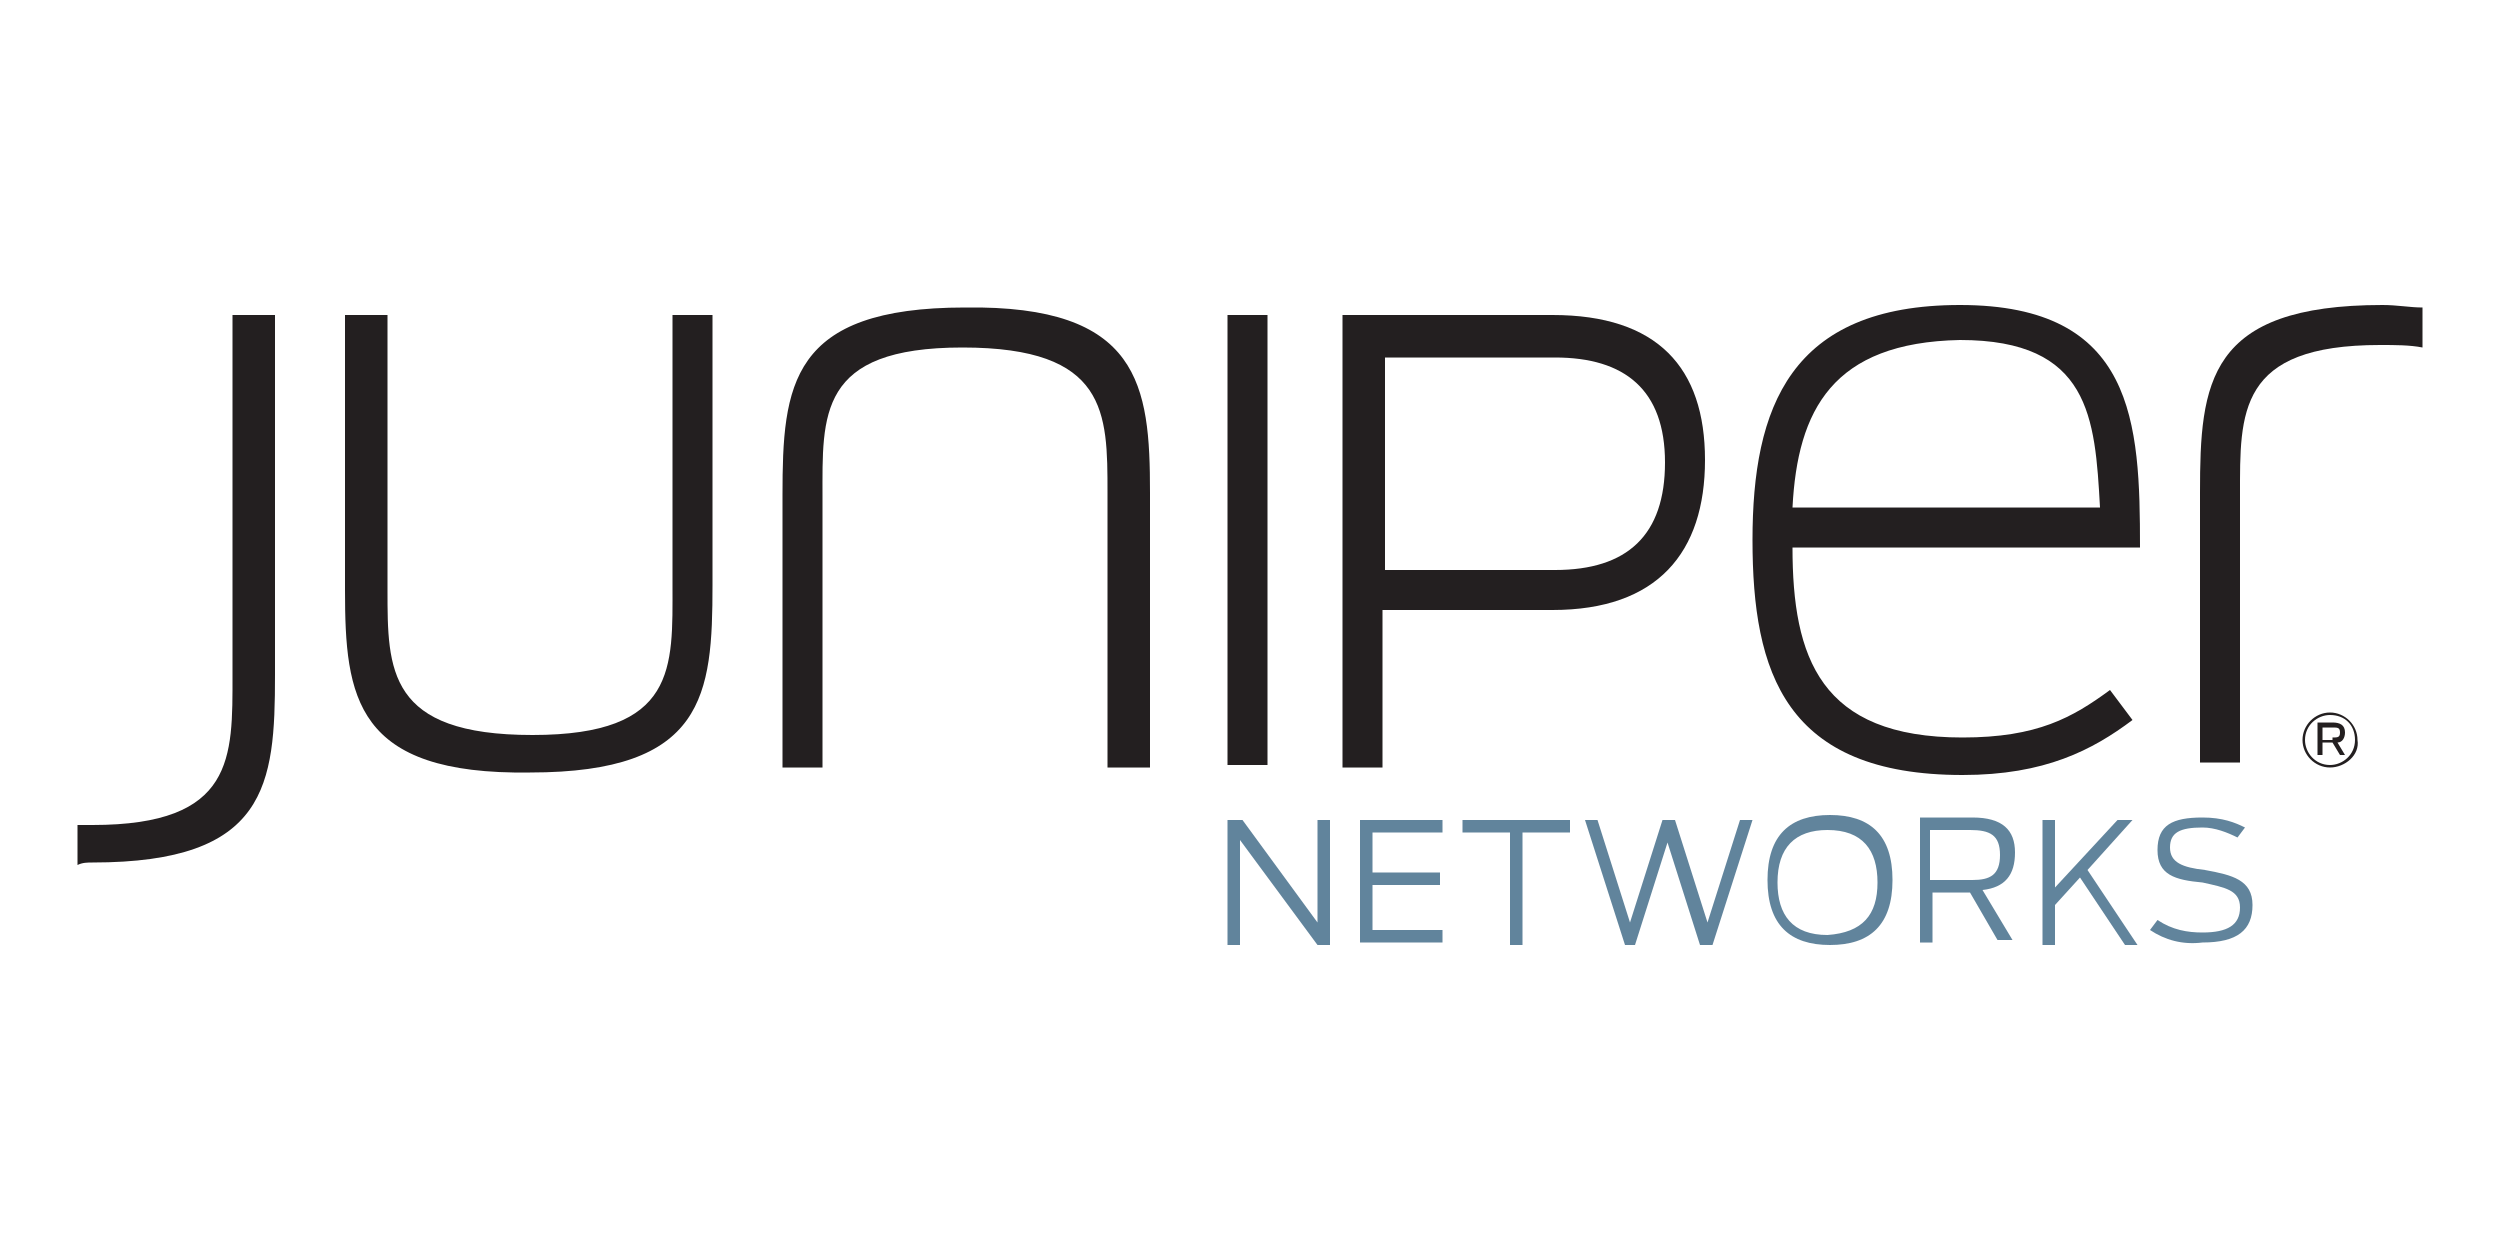
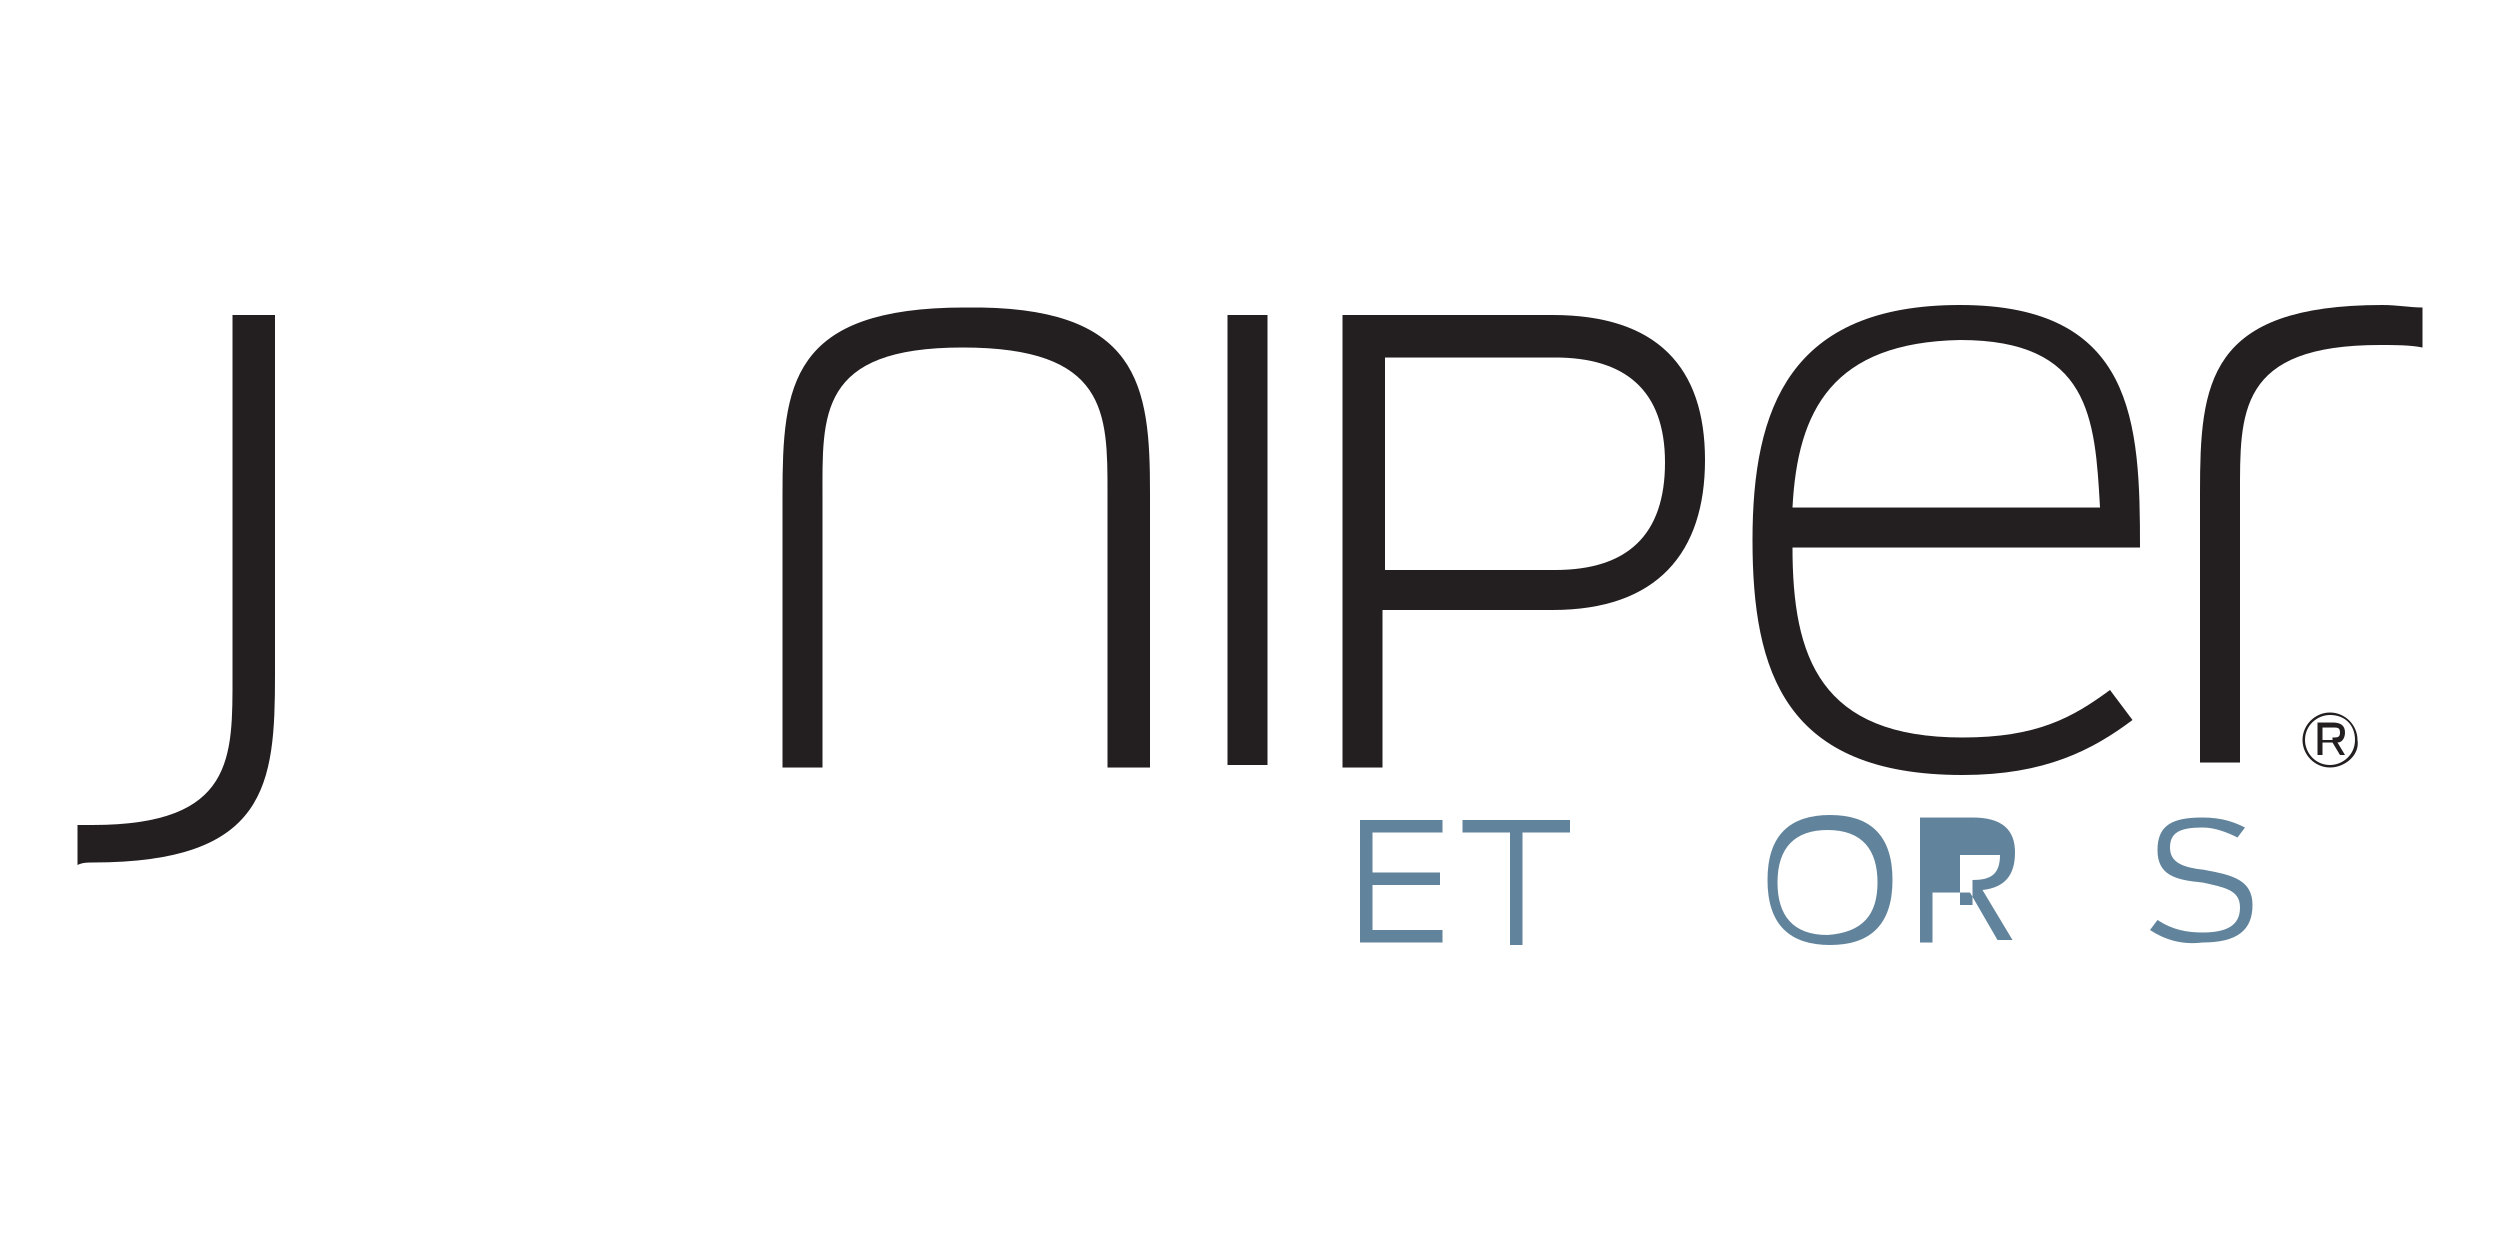
<svg xmlns="http://www.w3.org/2000/svg" version="1.1" id="Layer_1" x="0px" y="0px" viewBox="0 0 100 50" style="enable-background:new 0 0 100 50;" xml:space="preserve">
  <style type="text/css">
	.st0{fill:#61849C;}
	.st1{fill:#231F20;}
</style>
  <g>
-     <path class="st0" d="M49.1,32.8h0.6l3,4.1v-4.1h0.5v5h-0.5l-3.1-4.2v4.2h-0.5V32.8L49.1,32.8z" />
    <path class="st0" d="M54.4,32.8h3.3v0.5h-2.8v1.6h2.7v0.5h-2.7v1.8h2.8v0.5h-3.3V32.8z" />
    <path class="st0" d="M60.4,33.3h-1.9v-0.5h4.3v0.5h-1.9v4.5h-0.5V33.3z" />
-     <path class="st0" d="M63.4,32.8h0.5l1.3,4.1l1.3-4.1h0.5l1.3,4.1l1.3-4.1h0.5l-1.6,5h-0.5l-1.3-4.1l-1.3,4.1H65L63.4,32.8   L63.4,32.8z" />
    <path class="st0" d="M75.1,35.3c0-1.3-0.6-2.1-2-2.1c-1.3,0-2,0.7-2,2.1c0,1.3,0.6,2.1,2,2.1C74.5,37.3,75.1,36.6,75.1,35.3z    M70.7,35.2c0-1.8,0.9-2.6,2.5-2.6c1.6,0,2.5,0.8,2.5,2.6c0,1.8-0.9,2.6-2.5,2.6C71.6,37.8,70.7,37,70.7,35.2" />
-     <path class="st0" d="M78.9,35.2c0.7,0,1.1-0.2,1.1-1c0-0.8-0.4-1-1.2-1h-1.6v2H78.9L78.9,35.2z M78.8,35.7h-1.5v2h-0.5v-5h2.1   c1.2,0,1.7,0.5,1.7,1.4c0,0.9-0.4,1.4-1.3,1.5l1.2,2h-0.6L78.8,35.7L78.8,35.7z" />
-     <path class="st0" d="M83.2,35.1l-1,1.1v1.6h-0.5v-5h0.5v2.7l2.5-2.7h0.6l-1.8,2l2,3H85L83.2,35.1L83.2,35.1z" />
+     <path class="st0" d="M78.9,35.2c0.7,0,1.1-0.2,1.1-1h-1.6v2H78.9L78.9,35.2z M78.8,35.7h-1.5v2h-0.5v-5h2.1   c1.2,0,1.7,0.5,1.7,1.4c0,0.9-0.4,1.4-1.3,1.5l1.2,2h-0.6L78.8,35.7L78.8,35.7z" />
    <path class="st0" d="M86,37.2l0.3-0.4c0.6,0.4,1.2,0.5,1.8,0.5c1,0,1.5-0.3,1.5-1c0-0.7-0.6-0.8-1.5-1C87,35.2,86.3,35,86.3,34   c0-1,0.6-1.3,1.8-1.3c0.8,0,1.3,0.2,1.7,0.4l-0.3,0.4c-0.4-0.2-0.9-0.4-1.4-0.4c-0.9,0-1.3,0.2-1.3,0.8c0,0.6,0.5,0.8,1.4,0.9   c1.1,0.2,1.9,0.4,1.9,1.4c0,1-0.6,1.5-2,1.5C87.3,37.8,86.6,37.6,86,37.2" />
    <path class="st1" d="M95.3,12.2c-7,0-7.3,3.1-7.3,7.5v10.8h1.6V19.8c0-3.3-0.1-6,5.6-6c0.6,0,1.2,0,1.7,0.1v-1.6   C96.4,12.3,95.9,12.2,95.3,12.2" />
-     <path class="st1" d="M13.8,23.6v-11h1.7v11c0,3.2,0,5.8,5.8,5.8c5.8,0,5.6-2.7,5.6-6V12.6h1.6v10.8c0,4.4-0.3,7.5-7.3,7.5   C14.2,31,13.8,27.9,13.8,23.6" />
    <path class="st1" d="M46,19.7v11h-1.7v-11c0-3.2,0-5.8-5.8-5.8c-5.8,0-5.6,2.7-5.6,6v10.8h-1.6V19.8c0-4.4,0.3-7.5,7.3-7.5   C45.6,12.2,46,15.4,46,19.7" />
    <path class="st1" d="M49.1,12.6h1.6v18h-1.6V12.6z" />
    <path class="st1" d="M62.2,22.8c2.9,0,4.4-1.4,4.4-4.3s-1.6-4.2-4.4-4.2h-6.8v8.5H62.2L62.2,22.8z M53.7,12.6h8.4   c4.2,0,6.1,2.1,6.1,5.8c0,3.7-1.9,6-6.1,6h-6.8v6.3h-1.6V12.6L53.7,12.6z" />
    <path class="st1" d="M71.7,20.3H84c-0.2-3.6-0.4-6.7-5.6-6.7C73.3,13.7,71.9,16.4,71.7,20.3z M70.1,21.6c0-5.3,1.5-9.4,8.3-9.4   c7,0,7.2,4.7,7.2,9.7H71.7c0,4.4,1.1,7.6,6.8,7.6c3,0,4.4-0.8,5.9-1.9l0.9,1.2C83.7,30,81.8,31,78.5,31   C71.4,31,70.1,26.9,70.1,21.6" />
    <path class="st1" d="M3.7,34.5c7,0,7.3-3.1,7.3-7.5V12.6H9.3V27c0,3.3,0.1,6-5.6,6c-0.2,0-0.4,0-0.6,0v1.6   C3.3,34.5,3.5,34.5,3.7,34.5" />
    <path class="st1" d="M93.2,28.6c-0.5,0-1,0.4-1,1c0,0.5,0.4,1,1,1c0.5,0,1-0.4,1-1C94.2,29,93.8,28.6,93.2,28.6z M93.2,30.7   c-0.6,0-1.1-0.5-1.1-1.1s0.5-1.1,1.1-1.1c0.6,0,1.1,0.5,1.1,1.1C94.4,30.2,93.8,30.7,93.2,30.7z" />
    <path class="st1" d="M93.3,29.5c0.2,0,0.3,0,0.3-0.2c0-0.2-0.1-0.2-0.3-0.2h-0.4v0.5H93.3z M93.3,29.7h-0.4v0.5h-0.2v-1.3h0.6   c0.3,0,0.5,0.1,0.5,0.4c0,0.2-0.1,0.4-0.3,0.4l0.3,0.5h-0.2L93.3,29.7L93.3,29.7z" />
  </g>
</svg>